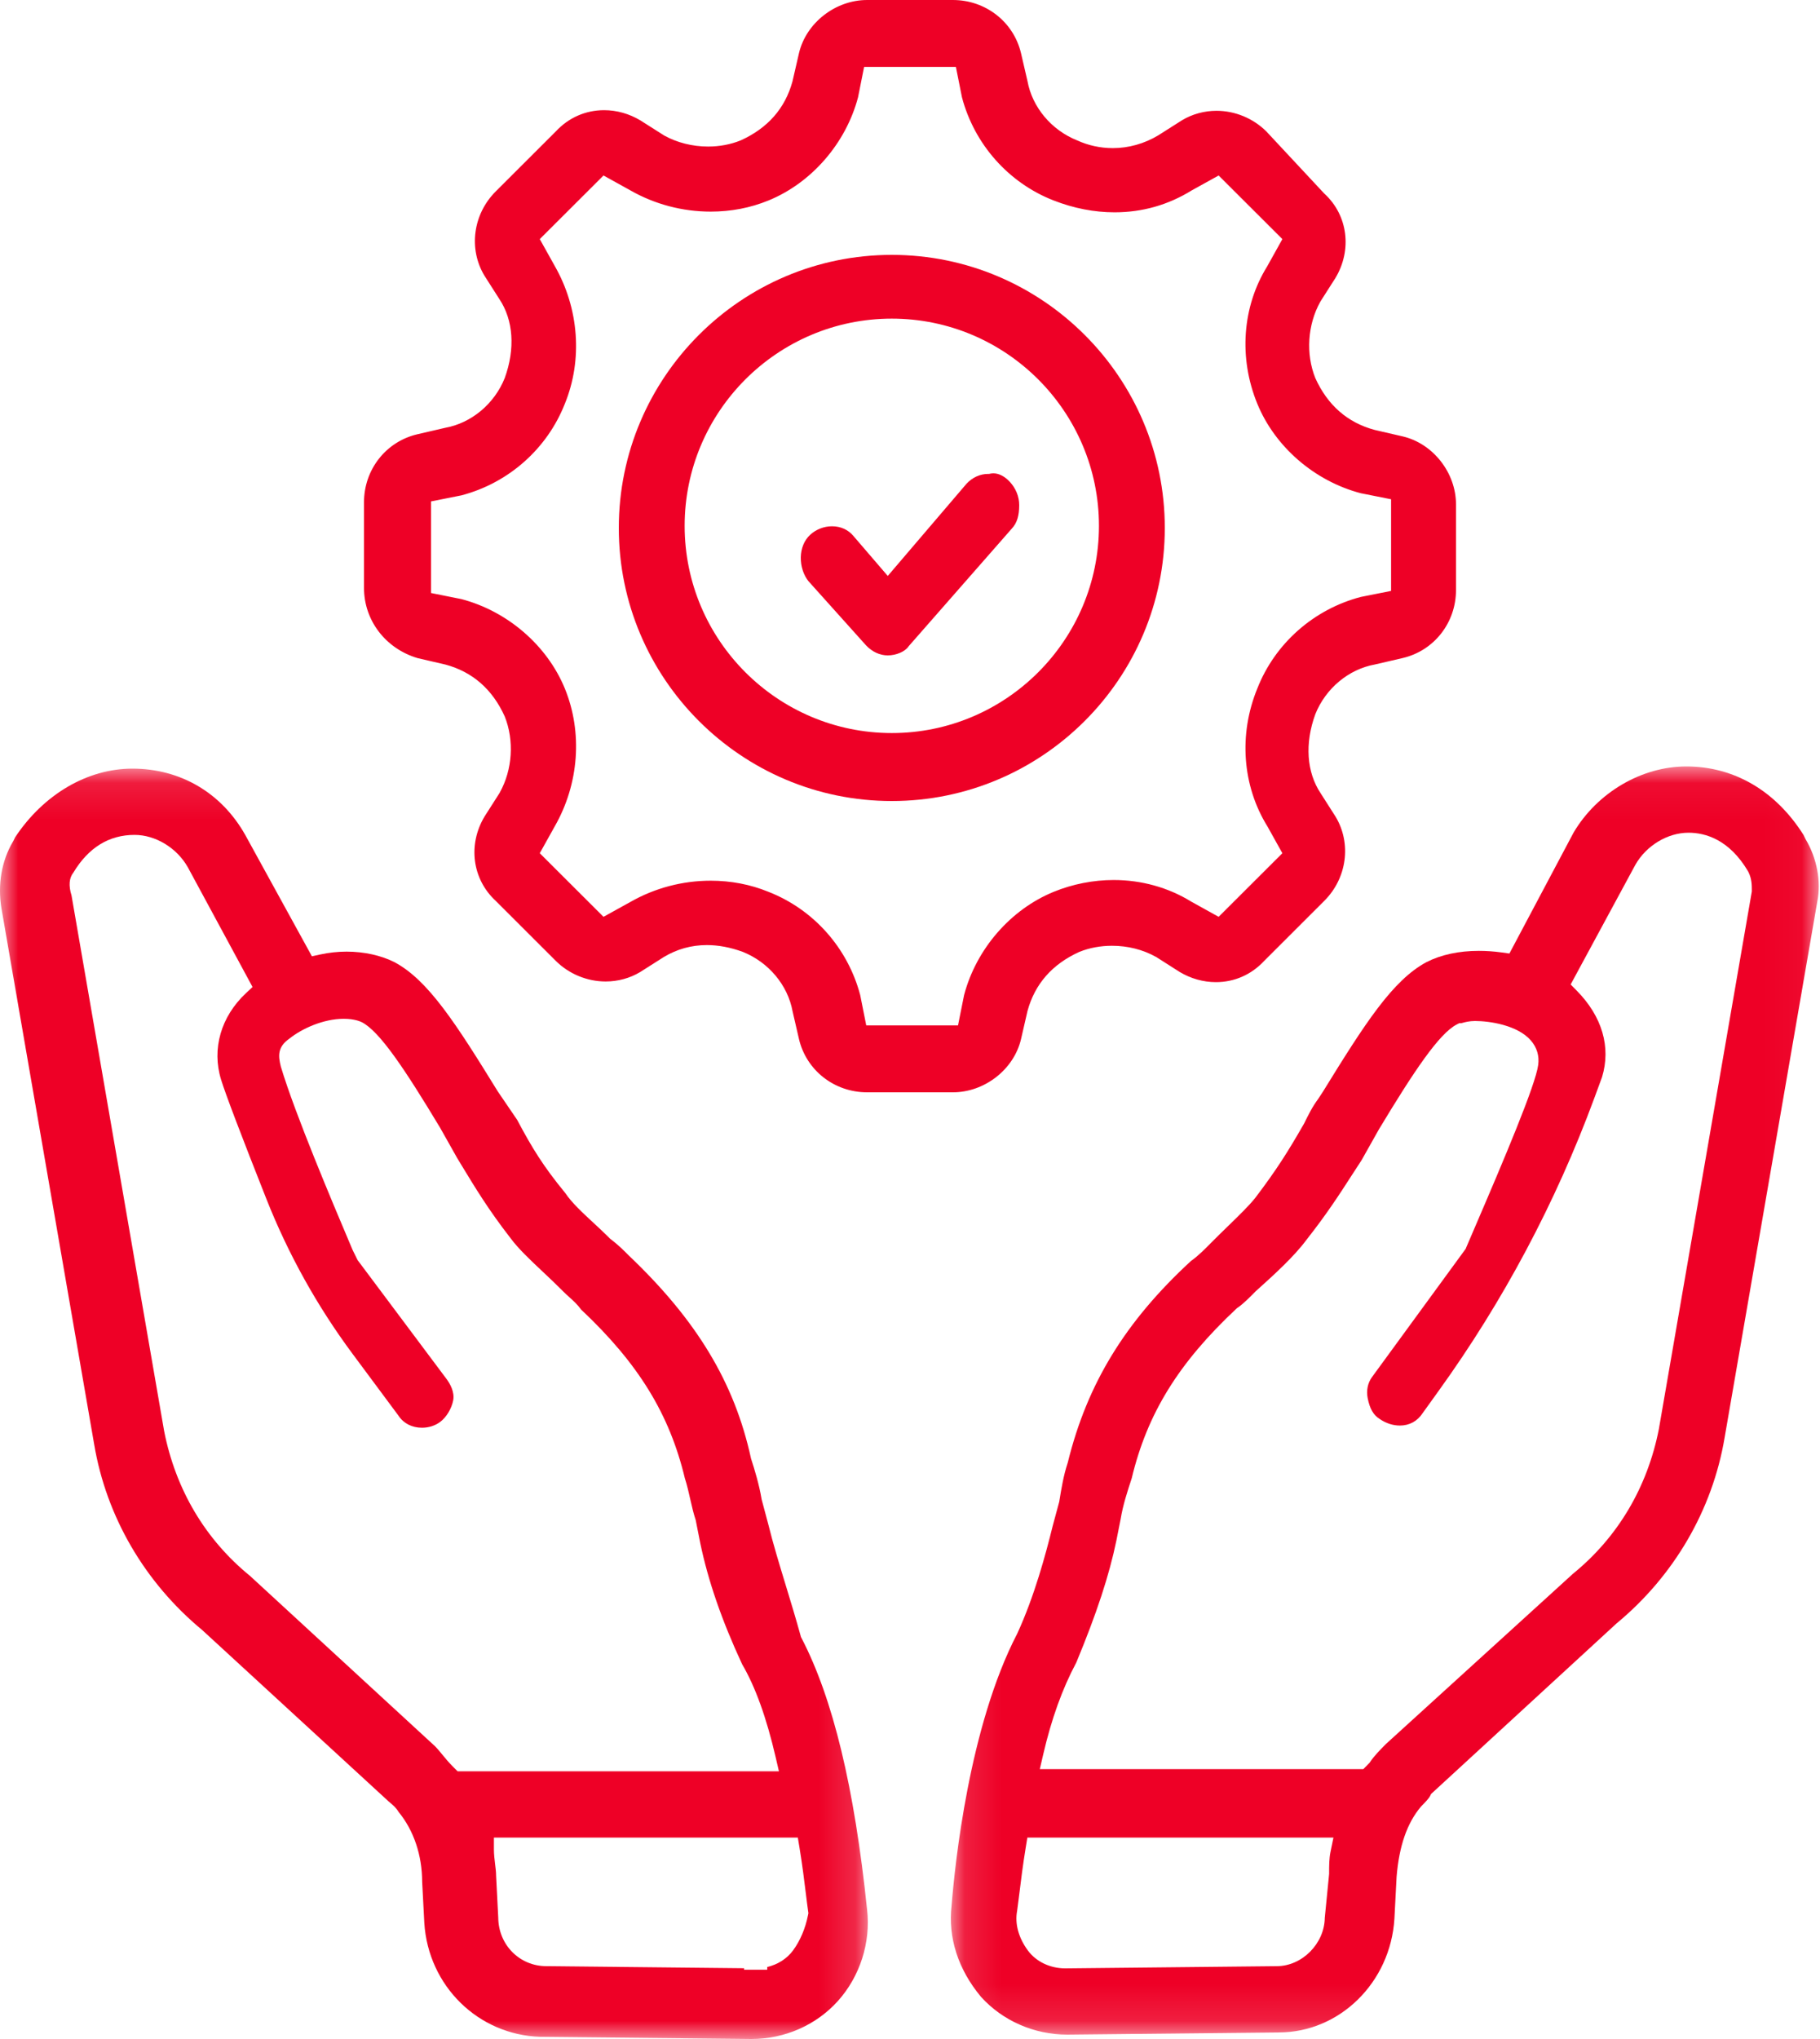
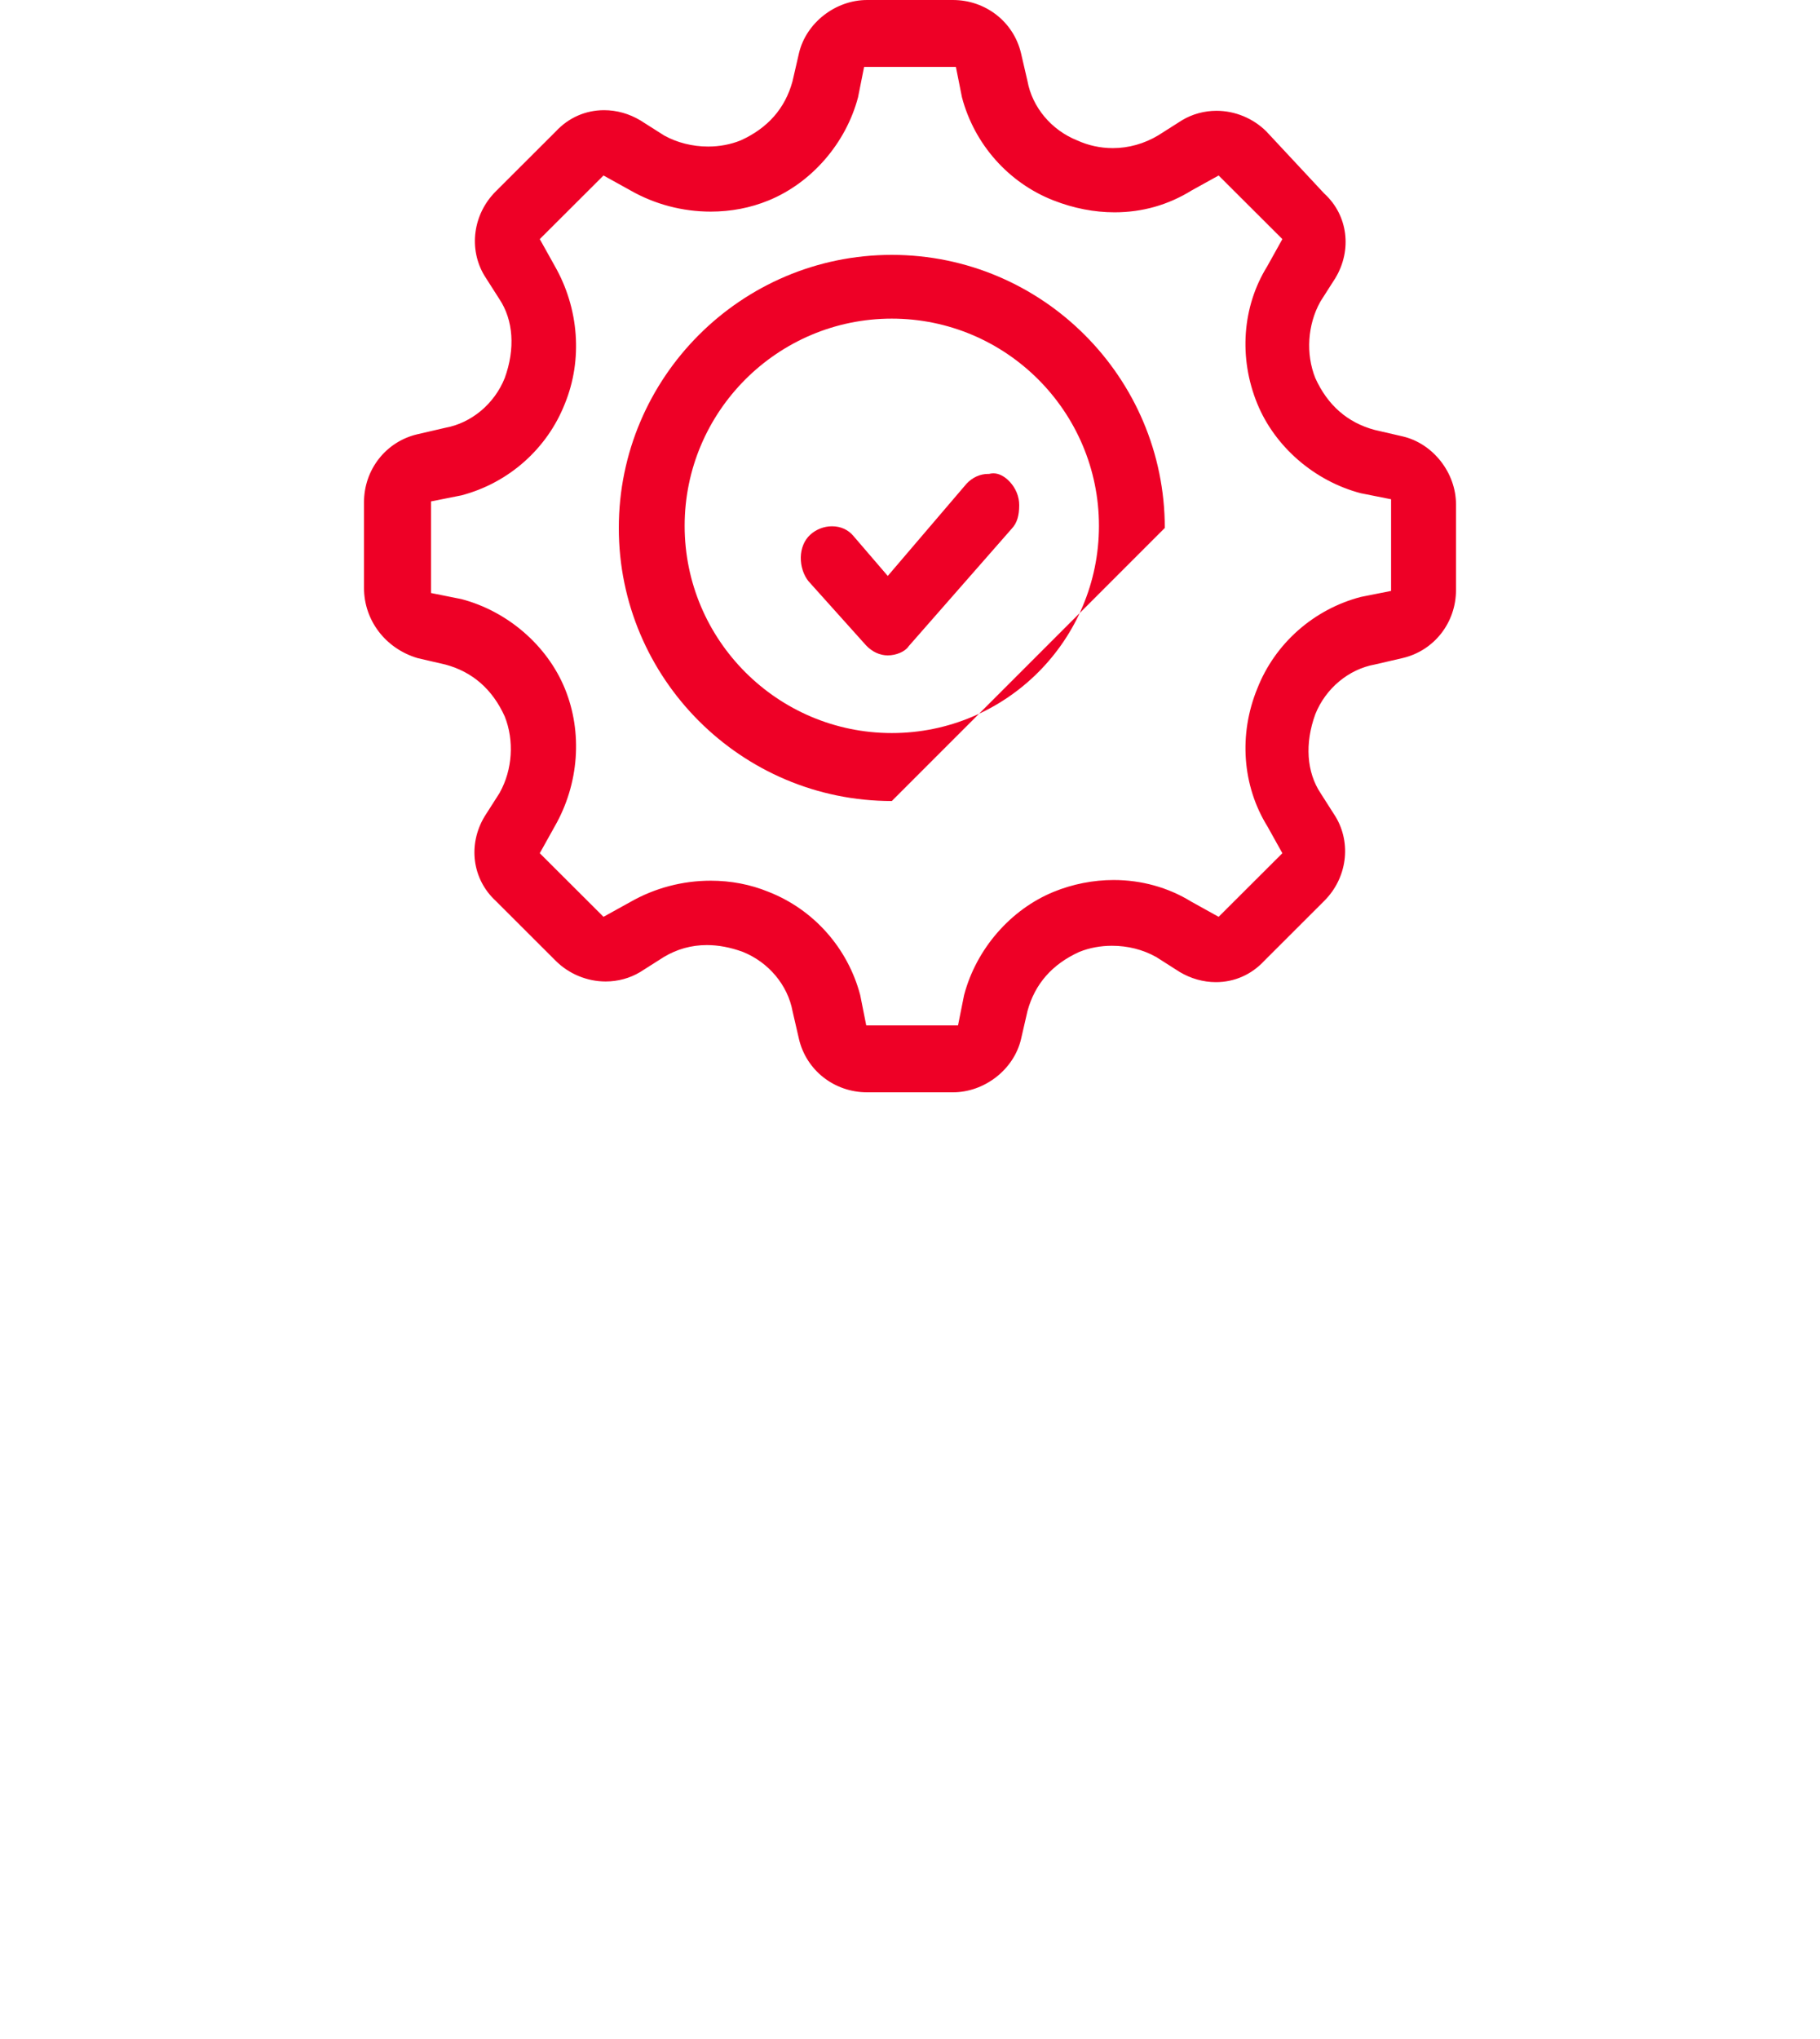
<svg xmlns="http://www.w3.org/2000/svg" xmlns:xlink="http://www.w3.org/1999/xlink" width="50px" height="56px" viewBox="0 0 50 56" version="1.1">
  <title>Group 13</title>
  <desc>Created with Sketch.</desc>
  <defs>
-     <polygon id="path-1" points="0 0.11 23.842 0.11 23.842 35 0 35" />
-     <polygon id="path-3" points="0.122 0.05 23.966 0.05 23.966 34.88 0.122 34.88" />
-   </defs>
+     </defs>
  <g id="Page-1" stroke="none" stroke-width="1" fill="none" fill-rule="evenodd">
    <g id="Homepage-Copy-3" transform="translate(-917, -3351)">
      <g id="Group-Copy-8" transform="translate(831, 3351)">
        <g id="Group-13" transform="translate(86, 0)">
          <g id="Group-3" transform="translate(0, 21)">
            <mask id="mask-2" fill="white">
              <use xlink:href="#path-1" />
            </mask>
            <g id="Clip-2" />
            <path d="M11.955,26.963 C12.023,27.032 12.09,27.115 12.161,27.201 C12.239,27.296 12.319,27.393 12.418,27.494 L12.571,27.648 L21.399,27.648 L21.307,27.252 C21.058,26.178 20.749,25.322 20.389,24.709 C19.83,23.507 19.452,22.414 19.235,21.367 L19.113,20.749 L19.107,20.73 C19.052,20.564 19.01,20.381 18.966,20.188 C18.922,19.993 18.877,19.792 18.815,19.601 C18.392,17.836 17.539,16.447 15.965,14.967 C15.869,14.832 15.754,14.729 15.643,14.628 C15.589,14.58 15.532,14.529 15.475,14.471 C15.288,14.282 15.096,14.101 14.91,13.926 C14.565,13.602 14.24,13.296 14.023,13.002 C13.416,12.219 13.074,11.653 12.64,10.938 L12.558,10.802 L12.089,9.97 C11.122,8.363 10.427,7.322 9.941,7.075 C9.898,7.053 9.733,6.981 9.443,6.981 C8.881,6.981 8.292,7.252 7.952,7.524 C7.616,7.758 7.645,8.006 7.713,8.284 L7.717,8.299 C8.107,9.6 9.15,12.061 9.595,13.112 L9.688,13.332 L9.824,13.608 L12.271,16.878 C12.357,16.995 12.496,17.227 12.45,17.462 C12.405,17.689 12.266,17.92 12.097,18.049 C11.959,18.154 11.78,18.212 11.593,18.212 C11.321,18.212 11.087,18.093 10.952,17.887 L10.941,17.872 L9.686,16.183 C8.714,14.875 7.916,13.44 7.315,11.92 C6.624,10.174 6.194,9.044 6.073,8.65 C5.814,7.808 6.069,6.921 6.756,6.278 L6.938,6.107 L5.16,2.819 C4.859,2.286 4.272,1.93 3.696,1.93 C2.996,1.93 2.43,2.278 2.017,2.964 C1.898,3.112 1.881,3.324 1.965,3.593 L4.509,18.302 C4.825,19.909 5.64,21.281 6.867,22.28 L11.955,26.963 Z M20.442,33.098 L21.078,33.098 L21.078,33.023 C21.366,32.955 21.618,32.796 21.785,32.57 C21.982,32.303 22.125,31.967 22.198,31.598 L22.209,31.544 L22.201,31.489 C22.181,31.35 22.162,31.191 22.14,31.015 C22.097,30.663 22.043,30.225 21.963,29.738 L21.918,29.468 L13.569,29.468 L13.569,29.791 C13.569,29.931 13.586,30.064 13.601,30.192 C13.615,30.305 13.629,30.412 13.629,30.512 L13.688,31.664 C13.693,32.414 14.273,33 15.013,33 L20.442,33.056 L20.442,33.098 Z M14.839,34.94 C13.137,34.886 11.767,33.542 11.657,31.815 L11.598,30.684 C11.596,29.951 11.367,29.272 10.951,28.765 C10.883,28.649 10.792,28.573 10.717,28.51 C10.685,28.483 10.65,28.455 10.616,28.42 L5.556,23.769 C3.976,22.462 2.922,20.653 2.588,18.673 L0.039,3.941 C-0.067,3.291 0.044,2.643 0.354,2.118 L0.366,2.097 L0.416,1.995 C1.199,0.815 2.401,0.11 3.637,0.11 C4.956,0.11 6.086,0.774 6.738,1.932 L8.569,5.264 L8.799,5.214 C9.036,5.163 9.279,5.136 9.522,5.136 C10.003,5.136 10.472,5.24 10.842,5.428 C11.764,5.923 12.52,7.1 13.677,8.978 L14.208,9.757 C14.615,10.523 14.92,11.024 15.529,11.766 C15.708,12.033 15.999,12.302 16.307,12.587 C16.455,12.724 16.608,12.866 16.744,13.003 L16.76,13.02 L16.778,13.033 C16.997,13.2 17.165,13.371 17.277,13.484 C19.144,15.261 20.175,16.971 20.628,19.038 L20.631,19.054 L20.636,19.07 C20.732,19.361 20.859,19.787 20.921,20.164 L20.924,20.18 L21.105,20.857 C21.239,21.401 21.41,21.96 21.59,22.551 C21.726,22.997 21.866,23.457 21.995,23.925 L22.004,23.958 L22.02,23.989 C22.884,25.651 23.473,28.091 23.821,31.448 C23.926,32.349 23.624,33.287 23.014,33.962 C22.419,34.621 21.555,35 20.643,35 L14.839,34.94 Z" id="Fill-1" fill="#EE0026" mask="url(#mask-2)" />
          </g>
          <g id="Group-6" transform="translate(26, 21)">
            <mask id="mask-4" fill="white">
              <use xlink:href="#path-3" />
            </mask>
            <g id="Clip-5" />
-             <path d="M3.569,24.66 C3.184,25.381 2.886,26.209 2.658,27.192 L2.566,27.588 L11.454,27.588 L11.628,27.411 L11.646,27.384 C11.746,27.232 11.912,27.063 12.074,26.899 L17.215,22.221 C18.443,21.222 19.258,19.849 19.573,18.25 L22.127,3.483 L22.127,3.455 C22.127,3.314 22.127,3.139 22.034,2.95 L22.023,2.929 C21.505,2.054 20.848,1.87 20.387,1.87 C19.811,1.87 19.224,2.226 18.926,2.754 L17.15,6.038 L17.318,6.209 C18.016,6.917 18.262,7.76 18.012,8.582 L17.798,9.164 C16.739,12.03 15.298,14.738 13.515,17.211 L13.08,17.816 C12.935,18.036 12.716,18.152 12.456,18.152 C12.271,18.152 12.078,18.09 11.913,17.978 C11.732,17.868 11.632,17.693 11.574,17.402 C11.532,17.187 11.575,16.979 11.695,16.817 L14.266,13.298 L14.28,13.263 C14.335,13.132 14.419,12.939 14.52,12.704 C15.322,10.838 16.185,8.801 16.258,8.249 C16.292,8 16.223,7.769 16.059,7.579 C15.694,7.154 14.921,7.041 14.521,7.041 C14.367,7.041 14.245,7.074 14.173,7.094 C14.163,7.097 14.154,7.099 14.146,7.101 L14.091,7.101 L14.024,7.135 C13.537,7.382 12.843,8.423 11.88,10.021 L11.407,10.862 C11.313,11.004 11.224,11.142 11.136,11.279 C10.782,11.828 10.447,12.346 9.889,13.055 C9.546,13.517 9.017,13.995 8.505,14.457 L8.49,14.471 C8.326,14.637 8.157,14.809 8.005,14.912 L7.984,14.926 L7.966,14.943 C6.376,16.432 5.516,17.826 5.091,19.601 C4.972,19.963 4.85,20.336 4.787,20.719 L4.67,21.31 C4.471,22.27 4.131,23.305 3.569,24.66 L3.569,24.66 Z M1.943,31.481 C1.876,31.835 1.982,32.221 2.239,32.57 C2.466,32.877 2.849,33.06 3.264,33.06 L9.074,33 C9.771,33 10.386,32.381 10.395,31.672 L10.514,30.468 L10.514,30.452 C10.514,30.243 10.514,30.045 10.553,29.857 L10.633,29.468 L2.224,29.468 L2.18,29.738 C2.1,30.225 2.046,30.663 2.003,31.015 C1.981,31.188 1.962,31.344 1.943,31.481 L1.943,31.481 Z M3.322,34.88 C2.41,34.88 1.546,34.501 0.95,33.842 C0.322,33.088 0.04,32.217 0.143,31.332 C0.232,30.215 0.623,26.41 1.945,23.869 C2.421,22.834 2.729,21.685 2.92,20.91 L3.101,20.24 L3.103,20.224 C3.162,19.866 3.217,19.528 3.328,19.19 L3.335,19.167 C3.867,17.006 4.911,15.298 6.72,13.631 C6.916,13.494 7.101,13.306 7.281,13.123 C7.419,12.983 7.572,12.835 7.722,12.689 C8.029,12.391 8.319,12.11 8.489,11.894 C9.077,11.119 9.386,10.625 9.819,9.871 L9.829,9.853 C9.945,9.618 10.053,9.397 10.214,9.181 L10.342,8.986 C11.504,7.1 12.26,5.923 13.189,5.424 C13.591,5.22 14.078,5.115 14.628,5.115 C14.828,5.115 15.038,5.129 15.25,5.158 L15.467,5.188 L17.231,1.865 C17.88,0.768 19.098,0.05 20.328,0.05 C21.638,0.05 22.781,0.718 23.547,1.931 L23.604,2.048 L23.61,2.058 C23.916,2.575 24.034,3.208 23.927,3.753 L21.378,18.492 C21.043,20.472 19.989,22.282 18.409,23.588 L13.316,28.27 L13.289,28.324 C13.253,28.398 13.146,28.506 13.053,28.601 L13.036,28.619 C12.656,29.069 12.437,29.699 12.368,30.546 L12.308,31.698 C12.2,33.447 10.804,34.82 9.13,34.82 L3.322,34.88 Z" id="Fill-4" fill="#EE0026" mask="url(#mask-4)" />
          </g>
          <path d="M24.389,18 C24.17,18 23.958,17.901 23.79,17.722 L22.213,15.965 C22.076,15.797 21.995,15.552 22,15.304 C22.006,15.057 22.095,14.84 22.252,14.693 C22.414,14.541 22.634,14.454 22.857,14.454 C23.097,14.454 23.307,14.55 23.449,14.724 L24.389,15.818 L26.554,13.284 C26.712,13.115 26.924,13.016 27.142,13.016 L27.174,13.016 L27.204,13.009 C27.233,13.003 27.263,13 27.293,13 C27.442,13 27.601,13.082 27.74,13.231 C27.908,13.411 28,13.639 28,13.873 C28,14.168 27.938,14.366 27.799,14.515 L24.968,17.743 L24.957,17.758 C24.859,17.898 24.62,18 24.389,18" id="Fill-7" fill="#EE0026" />
          <path d="M23.798,28.162 L26.319,28.162 L26.486,27.329 C26.82,26.063 27.763,24.977 28.949,24.493 C29.467,24.281 30.037,24.169 30.595,24.169 C31.361,24.169 32.098,24.375 32.727,24.763 L33.479,25.18 L35.23,23.433 L34.819,22.696 C34.127,21.579 34.026,20.169 34.541,18.911 C35.026,17.674 36.088,16.735 37.383,16.395 L38.217,16.229 L38.217,13.712 L37.383,13.546 C36.114,13.213 35.026,12.272 34.541,11.088 C34.026,9.831 34.127,8.421 34.812,7.317 L35.23,6.567 L33.479,4.82 L32.74,5.229 C32.09,5.631 31.38,5.831 30.62,5.831 C30.061,5.831 29.497,5.721 28.944,5.505 C27.708,5.023 26.768,3.963 26.427,2.671 L26.261,1.838 L23.739,1.838 L23.573,2.671 C23.239,3.936 22.296,5.023 21.11,5.507 C20.614,5.71 20.08,5.812 19.524,5.812 C18.75,5.812 17.989,5.611 17.322,5.231 L16.58,4.82 L14.829,6.567 L15.24,7.304 C15.908,8.472 16.011,9.885 15.518,11.088 C15.032,12.326 13.971,13.265 12.676,13.605 L11.842,13.771 L11.842,16.287 L12.676,16.454 C13.945,16.787 15.033,17.728 15.518,18.911 C16.011,20.115 15.908,21.528 15.242,22.692 L14.829,23.433 L16.58,25.18 L17.319,24.771 C17.989,24.389 18.75,24.188 19.524,24.188 C20.08,24.188 20.614,24.29 21.11,24.493 C22.351,24.977 23.291,26.036 23.632,27.329 L23.798,28.162 Z M23.822,30 C22.923,30 22.153,29.399 21.95,28.538 L21.774,27.775 C21.643,27.058 21.117,26.427 20.405,26.142 C20.061,26.017 19.733,25.956 19.419,25.956 C18.998,25.956 18.601,26.066 18.24,26.282 L17.585,26.698 C17.305,26.866 16.975,26.956 16.639,26.956 L16.638,26.956 C16.129,26.956 15.63,26.749 15.268,26.389 L13.619,24.742 C12.971,24.145 12.849,23.195 13.313,22.423 L13.726,21.776 L13.73,21.767 C14.08,21.14 14.131,20.338 13.865,19.674 C13.526,18.928 12.981,18.454 12.241,18.253 L11.473,18.075 C10.591,17.813 10,17.039 10,16.146 L10,13.795 C10,12.897 10.602,12.129 11.465,11.927 L12.229,11.75 C12.948,11.62 13.58,11.096 13.866,10.384 C14.159,9.578 14.104,8.79 13.717,8.211 L13.308,7.57 C12.867,6.836 12.993,5.882 13.619,5.257 L15.268,3.611 C15.62,3.231 16.089,3.026 16.596,3.026 C16.942,3.026 17.286,3.123 17.592,3.306 L18.241,3.718 L18.249,3.723 C18.6,3.918 19.027,4.025 19.451,4.025 C19.766,4.025 20.067,3.969 20.346,3.857 C21.094,3.519 21.569,2.975 21.771,2.237 L21.95,1.46 C22.146,0.628 22.951,0 23.822,0 L26.178,0 C27.077,0 27.847,0.601 28.05,1.462 L28.227,2.225 C28.357,2.942 28.882,3.573 29.595,3.857 C29.898,3.995 30.231,4.068 30.572,4.068 C31.005,4.068 31.436,3.947 31.819,3.718 L32.474,3.302 C32.754,3.134 33.084,3.043 33.42,3.043 C33.93,3.043 34.429,3.25 34.791,3.611 L36.382,5.317 L36.391,5.325 C37.029,5.914 37.151,6.864 36.687,7.636 L36.274,8.283 L36.27,8.291 C35.921,8.919 35.869,9.72 36.135,10.384 C36.474,11.131 37.019,11.605 37.759,11.806 L38.537,11.986 C39.37,12.181 40,12.985 40,13.853 L40,16.205 C40,17.103 39.398,17.871 38.535,18.073 L37.771,18.25 C37.052,18.38 36.42,18.904 36.135,19.615 C35.841,20.421 35.896,21.21 36.283,21.789 L36.692,22.43 C37.133,23.164 37.007,24.118 36.381,24.742 L34.732,26.389 C34.38,26.769 33.911,26.974 33.404,26.974 C33.058,26.974 32.714,26.877 32.408,26.694 L31.76,26.281 L31.751,26.277 C31.394,26.079 30.979,25.975 30.55,25.975 C30.234,25.975 29.933,26.031 29.654,26.142 C28.906,26.481 28.431,27.024 28.229,27.763 L28.05,28.54 C27.854,29.372 27.049,30 26.178,30 L23.822,30 Z" id="Fill-9" fill="#EE0026" />
-           <path d="M24.5,8.751 C21.362,8.751 18.809,11.304 18.809,14.442 C18.809,17.58 21.362,20.133 24.5,20.133 C27.638,20.133 30.191,17.58 30.191,14.442 C30.191,11.304 27.638,8.751 24.5,8.751 M24.5,22 C20.365,22 17,18.635 17,14.5 C17,10.365 20.365,7 24.5,7 C28.635,7 32,10.365 32,14.5 C32,18.635 28.635,22 24.5,22" id="Fill-11" fill="#EE0026" />
+           <path d="M24.5,8.751 C21.362,8.751 18.809,11.304 18.809,14.442 C18.809,17.58 21.362,20.133 24.5,20.133 C27.638,20.133 30.191,17.58 30.191,14.442 C30.191,11.304 27.638,8.751 24.5,8.751 M24.5,22 C20.365,22 17,18.635 17,14.5 C17,10.365 20.365,7 24.5,7 C28.635,7 32,10.365 32,14.5 " id="Fill-11" fill="#EE0026" />
        </g>
      </g>
    </g>
  </g>
</svg>